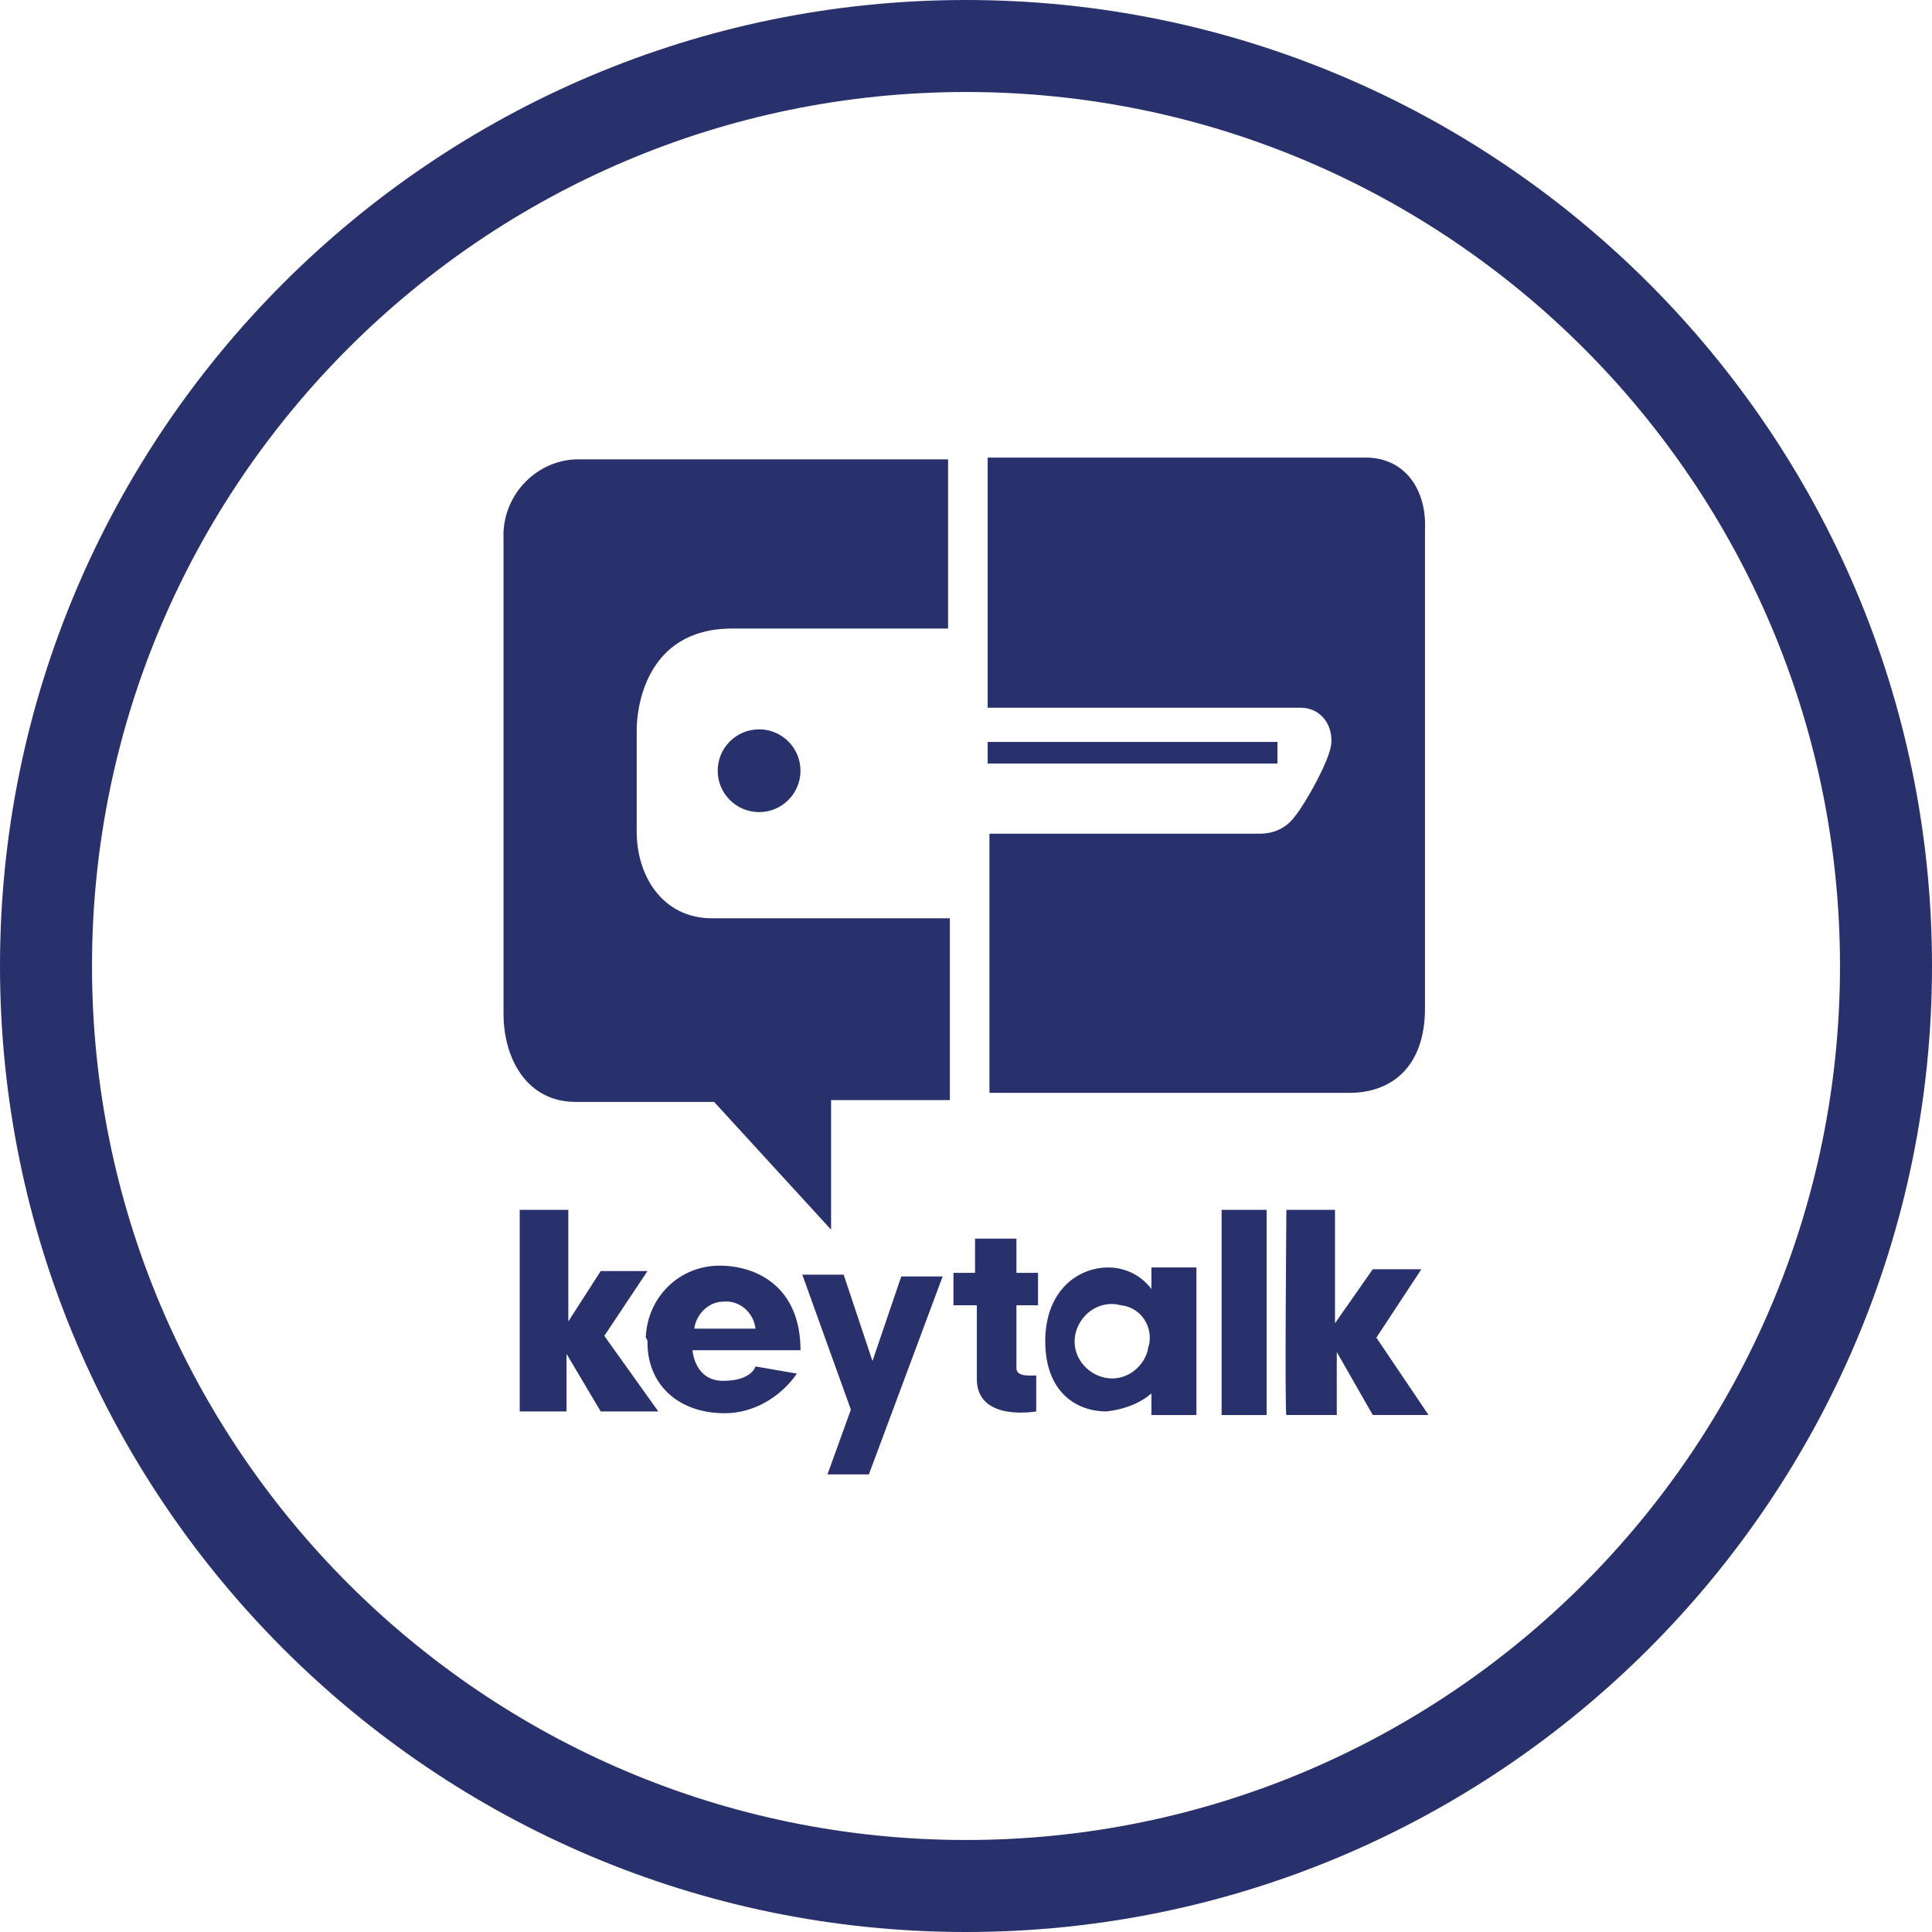
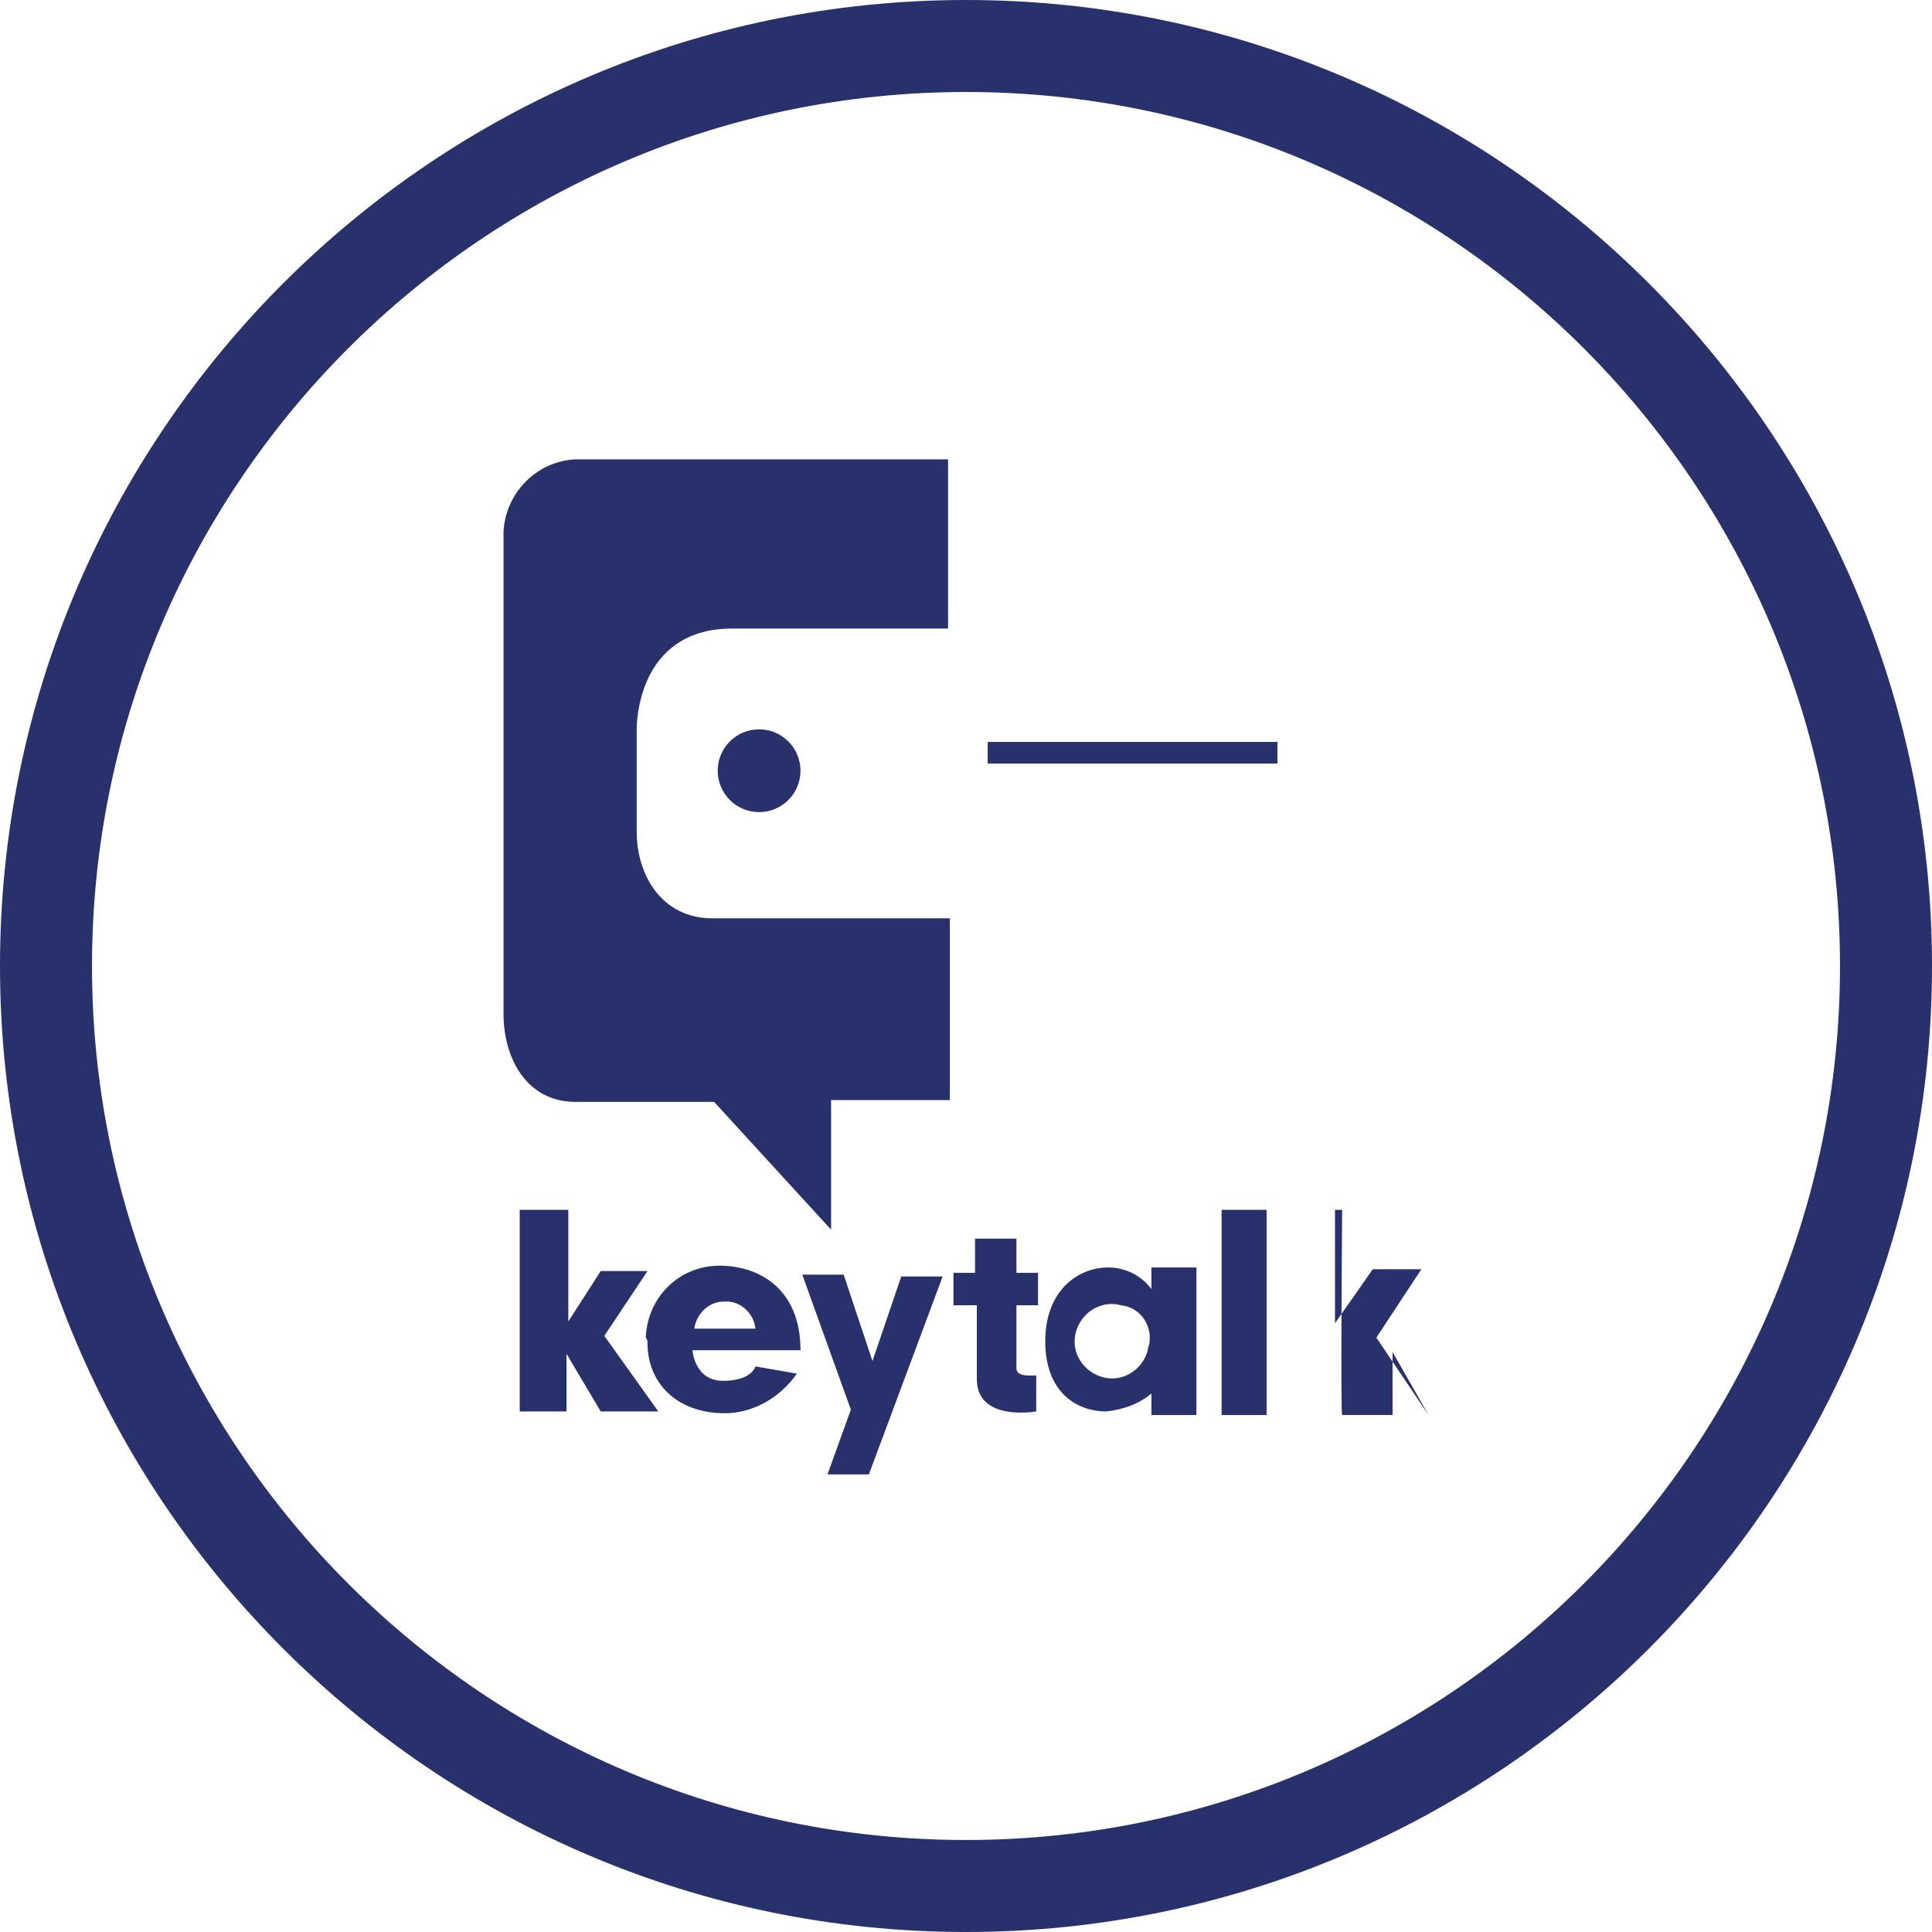
<svg xmlns="http://www.w3.org/2000/svg" id="Layer_1" width="95" height="95" version="1.1" viewBox="0 0 95 95">
  <defs>
    <style>
      .st0 {
        fill: #28316c;
      }
    </style>
  </defs>
  <path class="st0" d="M47.5,95C21.307,95,0,73.693,0,47.5S21.307,0,47.5,0s47.5,21.307,47.5,47.5-21.307,47.5-47.5,47.5ZM47.5,4.524C23.802,4.524,4.524,23.802,4.524,47.5s19.278,42.976,42.976,42.976,42.976-19.278,42.976-42.976S71.198,4.524,47.5,4.524Z" />
  <g id="Keytalk_logo">
    <g>
      <path id="Path_403" class="st0" d="M28.299,22.588h18.319v8.319h-10.62c-4.336,0-4.69,4.071-4.69,4.956v5.044c0,2.124,1.239,4.248,3.717,4.248h11.681v8.938h-5.84v6.372l-5.752-6.283h-6.815c-2.389,0-3.54-2.124-3.54-4.336v-23.364c-.088-2.035,1.505-3.805,3.54-3.894Z" />
      <circle id="Ellipse_5" class="st0" cx="37.326" cy="37.898" r="2.035" />
      <path id="Path_404" class="st0" d="M25.556,59.491h2.389v5.487l1.593-2.478h2.301l-2.124,3.186,2.655,3.717h-2.832l-1.681-2.832v2.832h-2.301v-9.912Z" />
      <path id="Path_405" class="st0" d="M35.556,64.004c.796-.088,1.504.531,1.593,1.327h-3.009c.089-.707.708-1.327,1.416-1.327ZM31.839,66.04c0,1.947,1.416,3.451,3.805,3.451,1.416,0,2.743-.796,3.54-1.947l-2.035-.354s-.177.708-1.593.708-1.504-1.504-1.504-1.504h5.31c0-3.097-2.124-4.159-3.982-4.159-1.947,0-3.54,1.504-3.628,3.54.087.088.087.176.087.265Z" />
      <path id="Path_406" class="st0" d="M39.45,62.677h2.035l1.416,4.248,1.416-4.159h2.035l-3.628,9.734h-2.035l1.15-3.186-2.389-6.637Z" />
      <path id="Path_407" class="st0" d="M47.945,60.907h2.035v1.681h1.062v1.593h-1.062v3.097c0,.442.708.354.973.354v1.77s-2.92.531-2.92-1.593v-3.628h-1.15v-1.593h1.062v-1.681Z" />
      <path id="Path_408" class="st0" d="M56.618,63.385v-1.062h2.212v7.257h-2.212v-1.062c-.619.531-1.416.796-2.212.885-1.504,0-3.009-.973-3.009-3.451s1.593-3.628,3.097-3.628c.796,0,1.593.353,2.124,1.061ZM55.113,64.181c-.973-.265-1.947.354-2.212,1.327s.354,1.947,1.327,2.212,1.947-.354,2.212-1.327c0-.177.088-.265.088-.442.09-.885-.53-1.681-1.415-1.77Z" />
      <path id="Rectangle_135" class="st0" d="M60.069,59.491h2.212v10.089h-2.212s0-10.089,0-10.089Z" />
-       <path id="Path_409" class="st0" d="M63.255,59.491h2.389v5.575l1.858-2.655h2.389l-2.212,3.363,2.566,3.805h-2.743l-1.77-3.097v3.097h-2.478c-.087,0,0-10.176,0-10.088Z" />
+       <path id="Path_409" class="st0" d="M63.255,59.491h2.389v5.575l1.858-2.655h2.389l-2.212,3.363,2.566,3.805l-1.77-3.097v3.097h-2.478c-.087,0,0-10.176,0-10.088Z" />
      <path id="Rectangle_136" class="st0" d="M48.565,36.482h14.248v1.062h-14.248v-1.062Z" />
-       <path id="Path_410" class="st0" d="M67.149,22.5h-18.584v12.301h15.398c.885,0,1.504.708,1.504,1.593v.088c0,.796-1.327,3.097-1.77,3.628-.442.619-1.062.885-1.77.885h-13.274v12.743h17.699c2.035,0,3.717-1.239,3.717-4.159v-23.539c.089-1.947-.973-3.54-2.92-3.54Z" />
    </g>
  </g>
</svg>